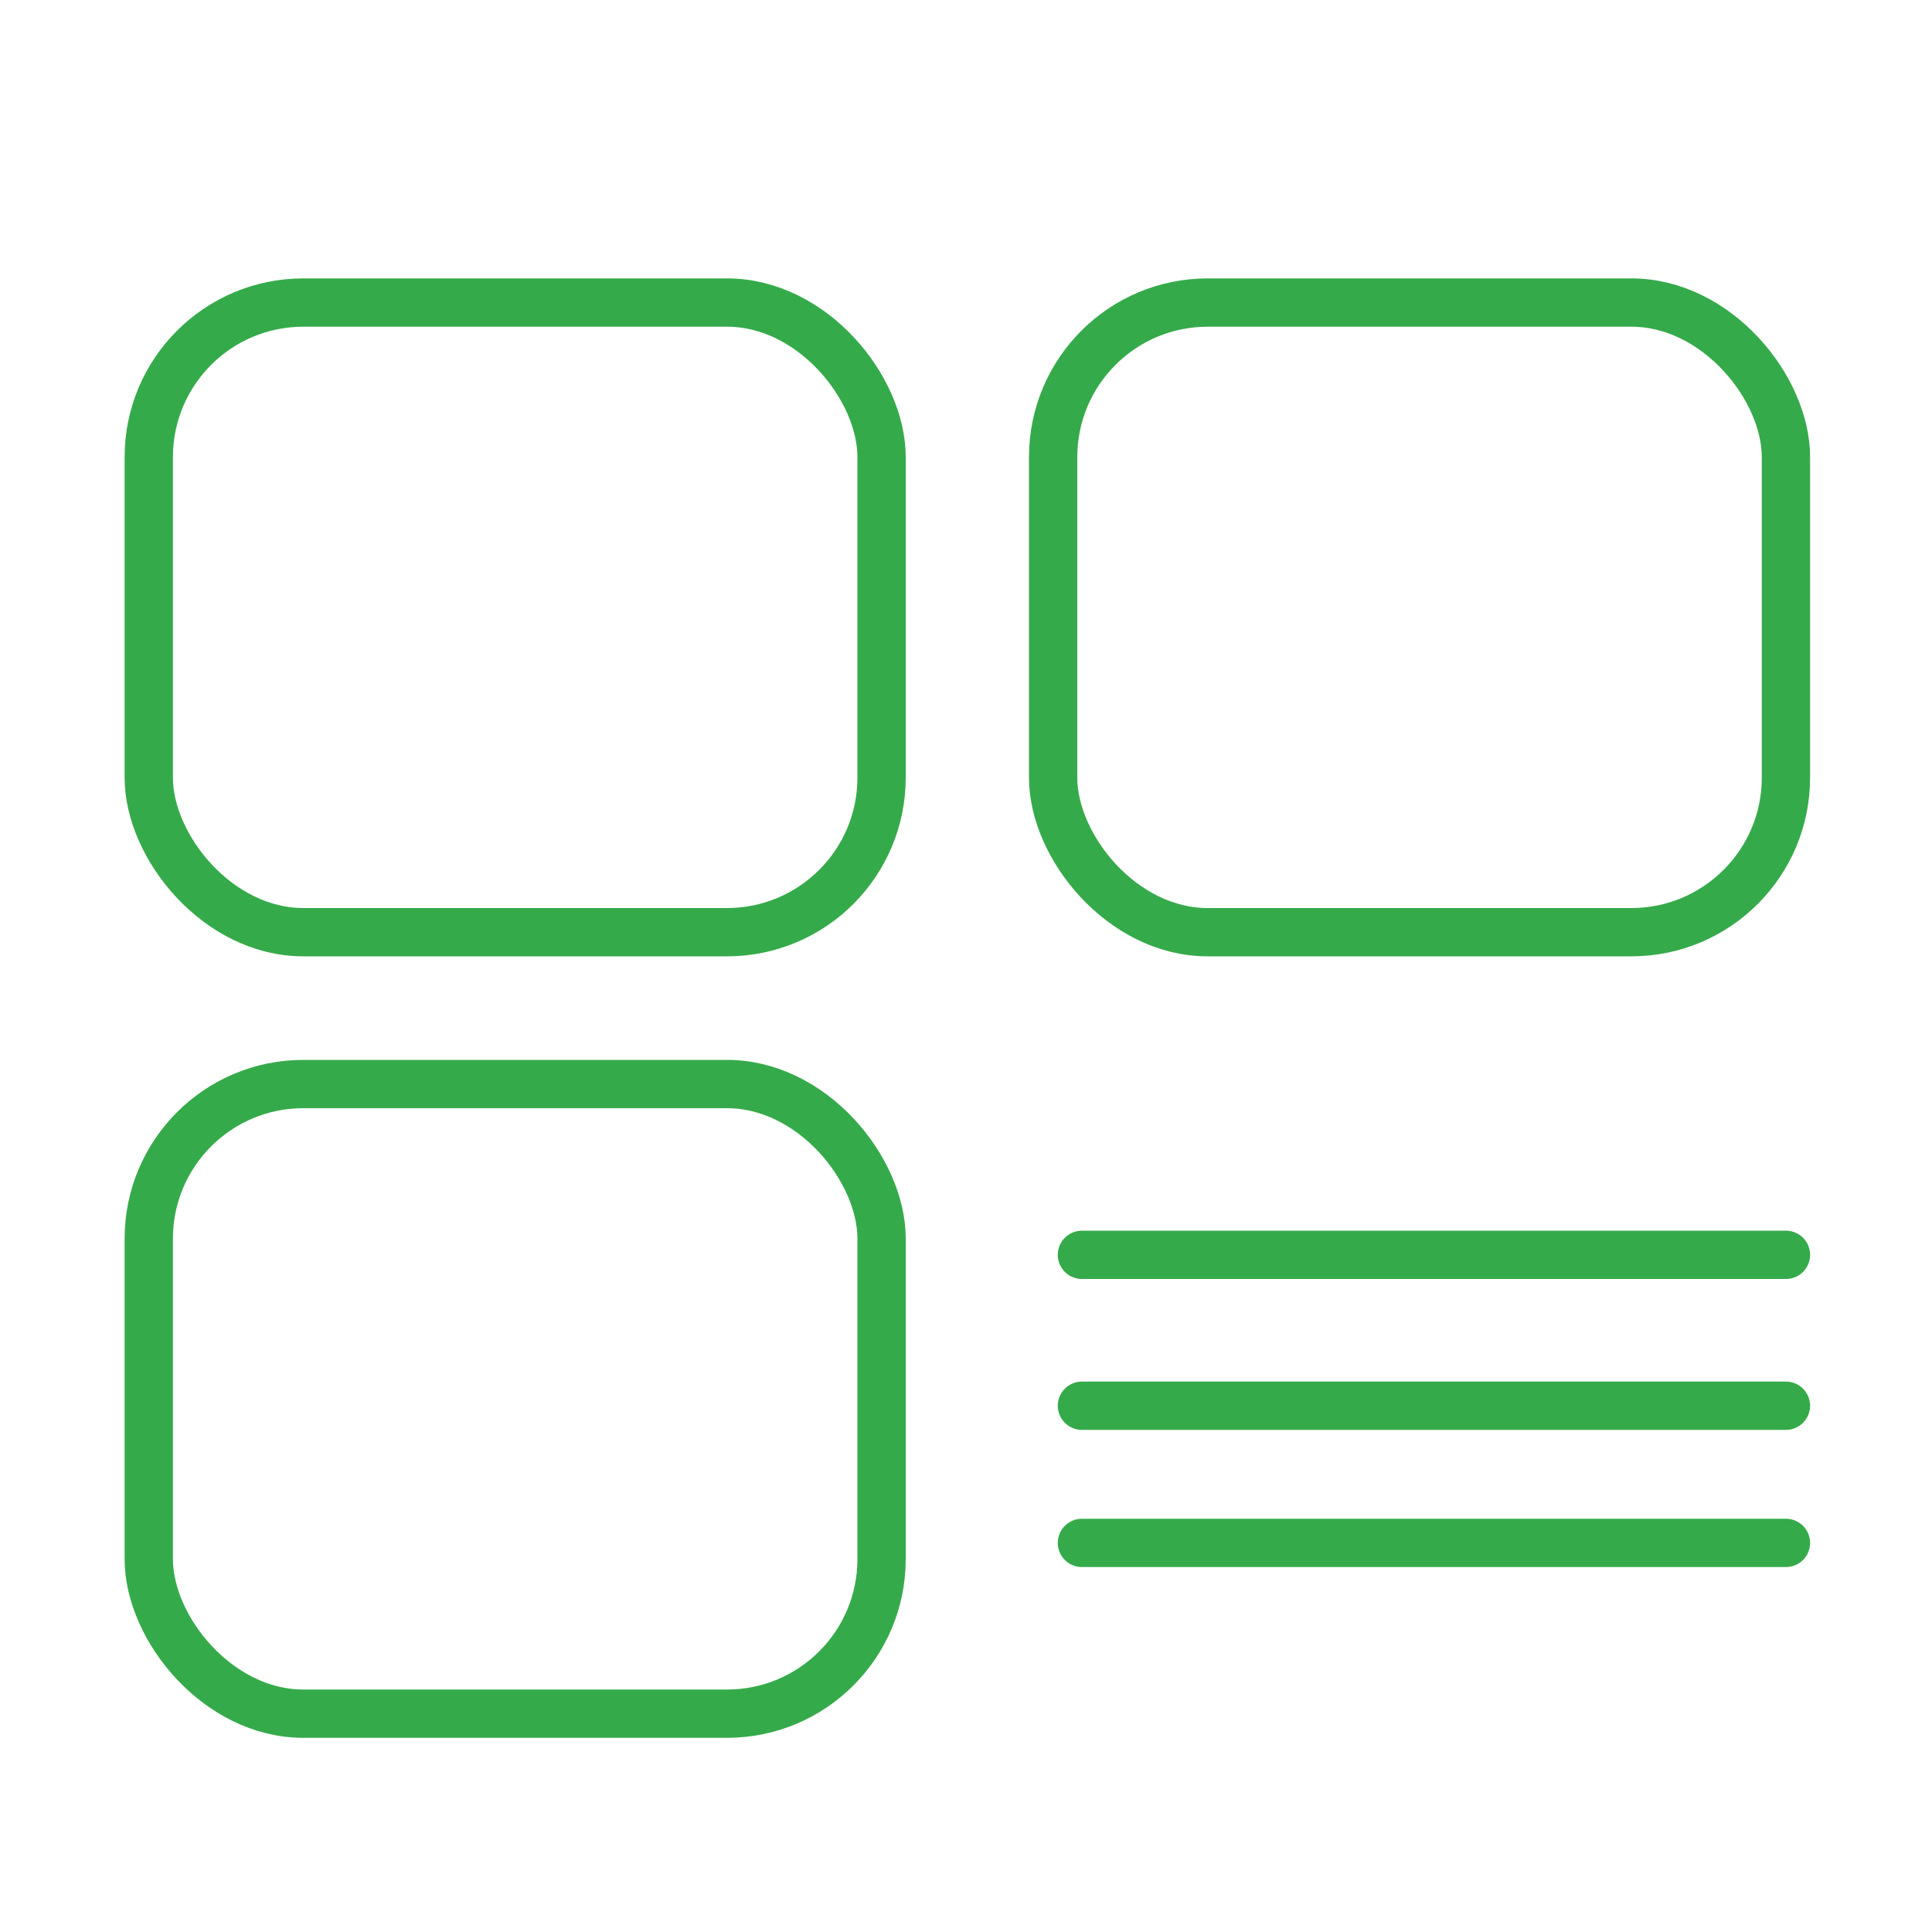
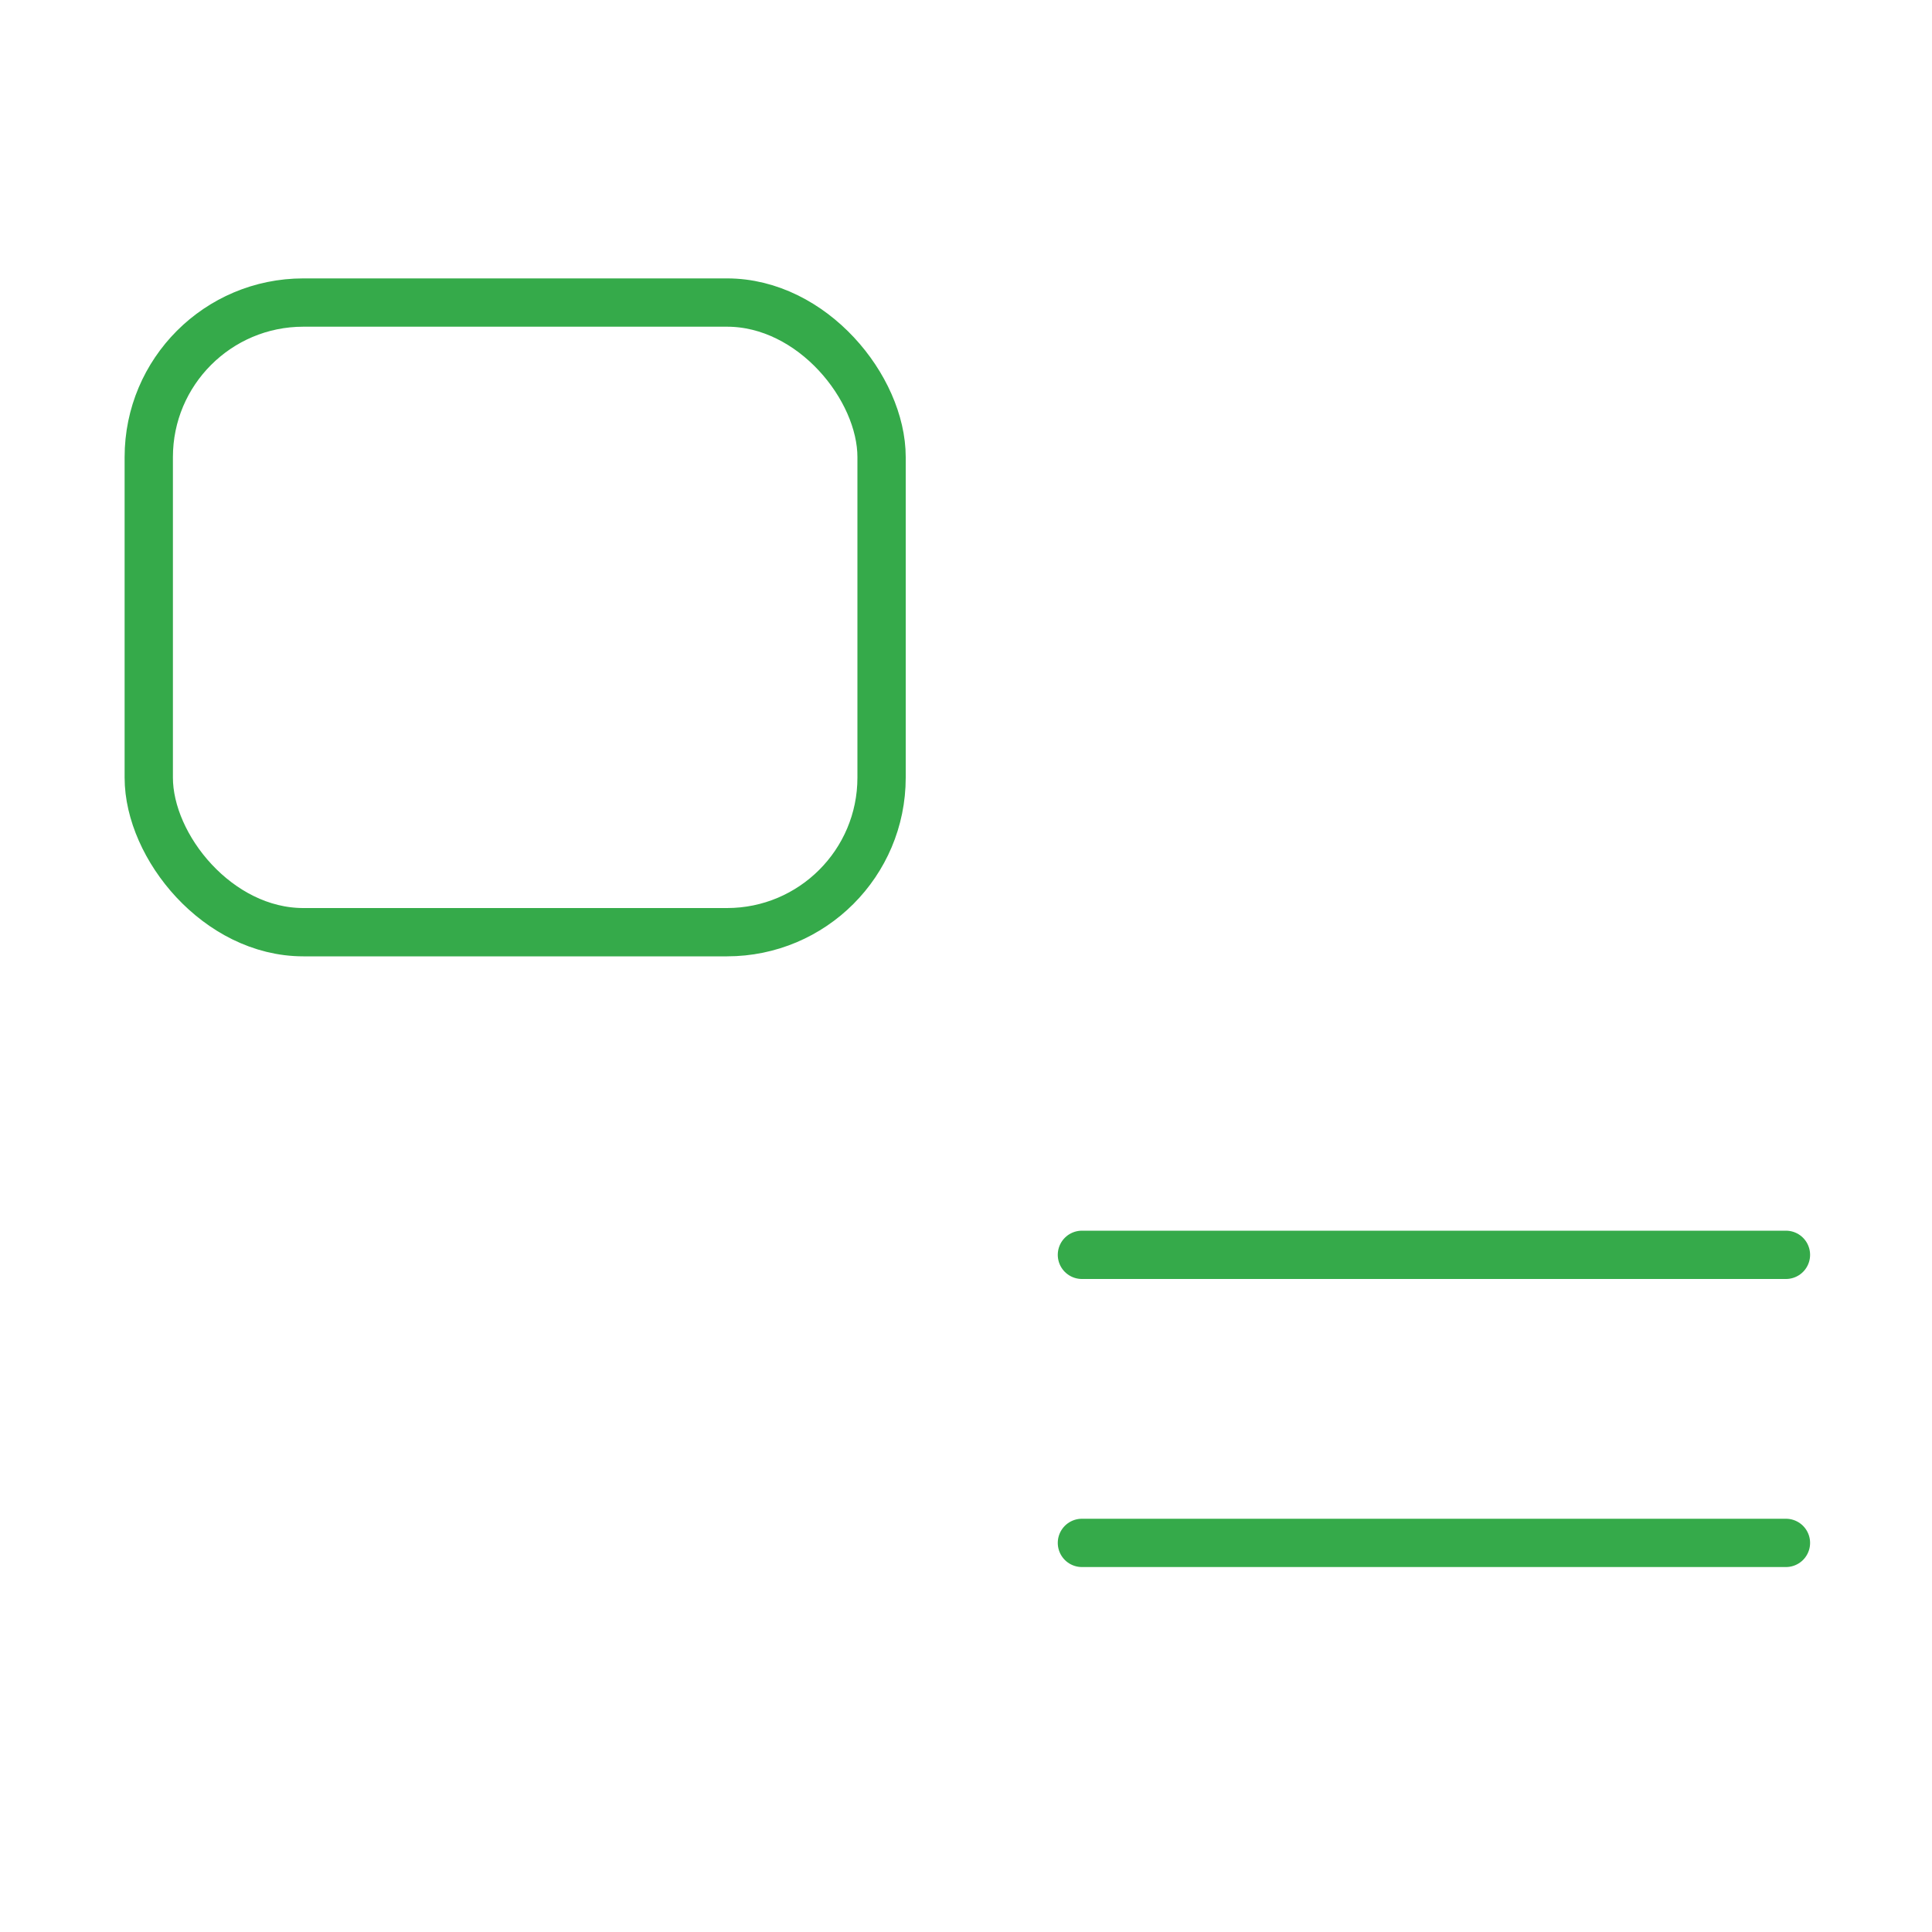
<svg xmlns="http://www.w3.org/2000/svg" id="Illawarra_SIL" data-name="Illawarra SIL" viewBox="0 0 100 100">
  <defs>
    <style>
      .cls-1, .cls-2 {
        fill: none;
        stroke: #35aa4a;
        stroke-miterlimit: 10;
        stroke-width: 2.5px;
      }

      .cls-2 {
        stroke-linecap: round;
      }
    </style>
  </defs>
  <rect class="cls-1" x="7.7" y="15.66" width="37.93" height="32.59" rx="8" ry="8" />
-   <rect class="cls-1" x="54.51" y="15.66" width="37.93" height="32.59" rx="8" ry="8" />
-   <rect class="cls-1" x="7.7" y="56.11" width="37.93" height="32.59" rx="8" ry="8" />
  <line class="cls-2" x1="56" y1="64.95" x2="92.44" y2="64.95" />
-   <line class="cls-2" x1="56" y1="72.76" x2="92.44" y2="72.76" />
  <line class="cls-2" x1="56" y1="79.86" x2="92.44" y2="79.86" />
</svg>